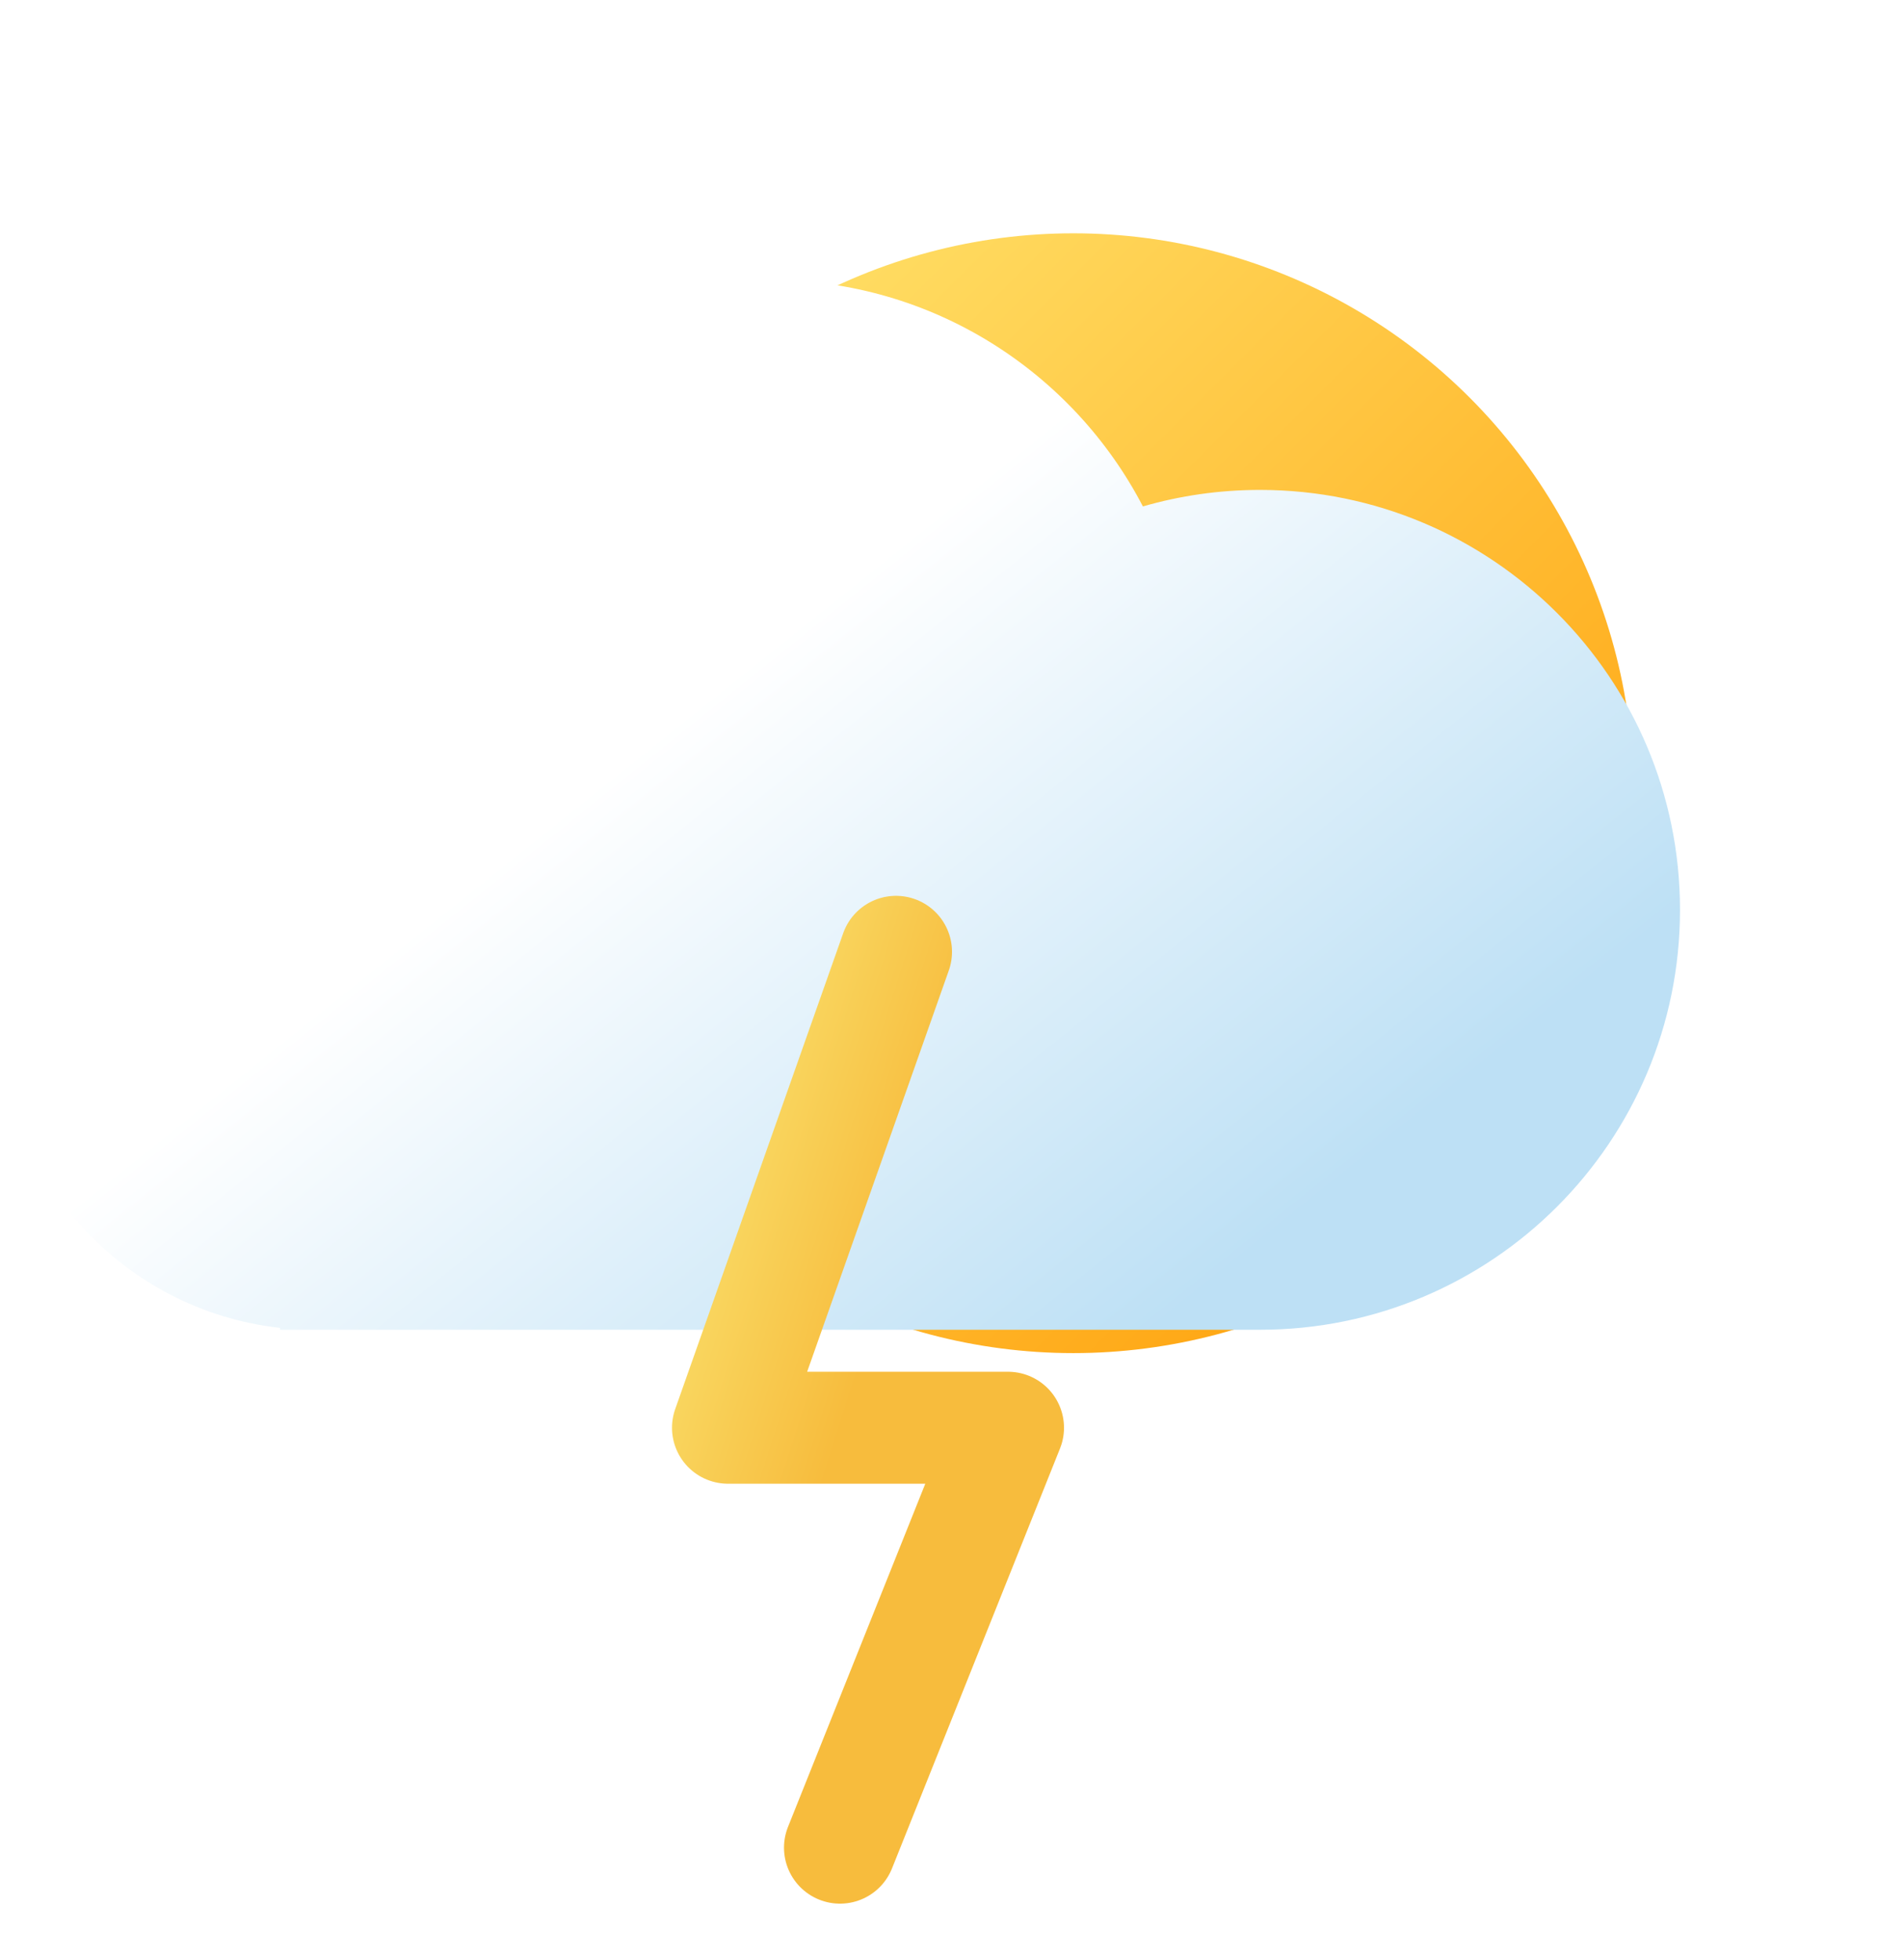
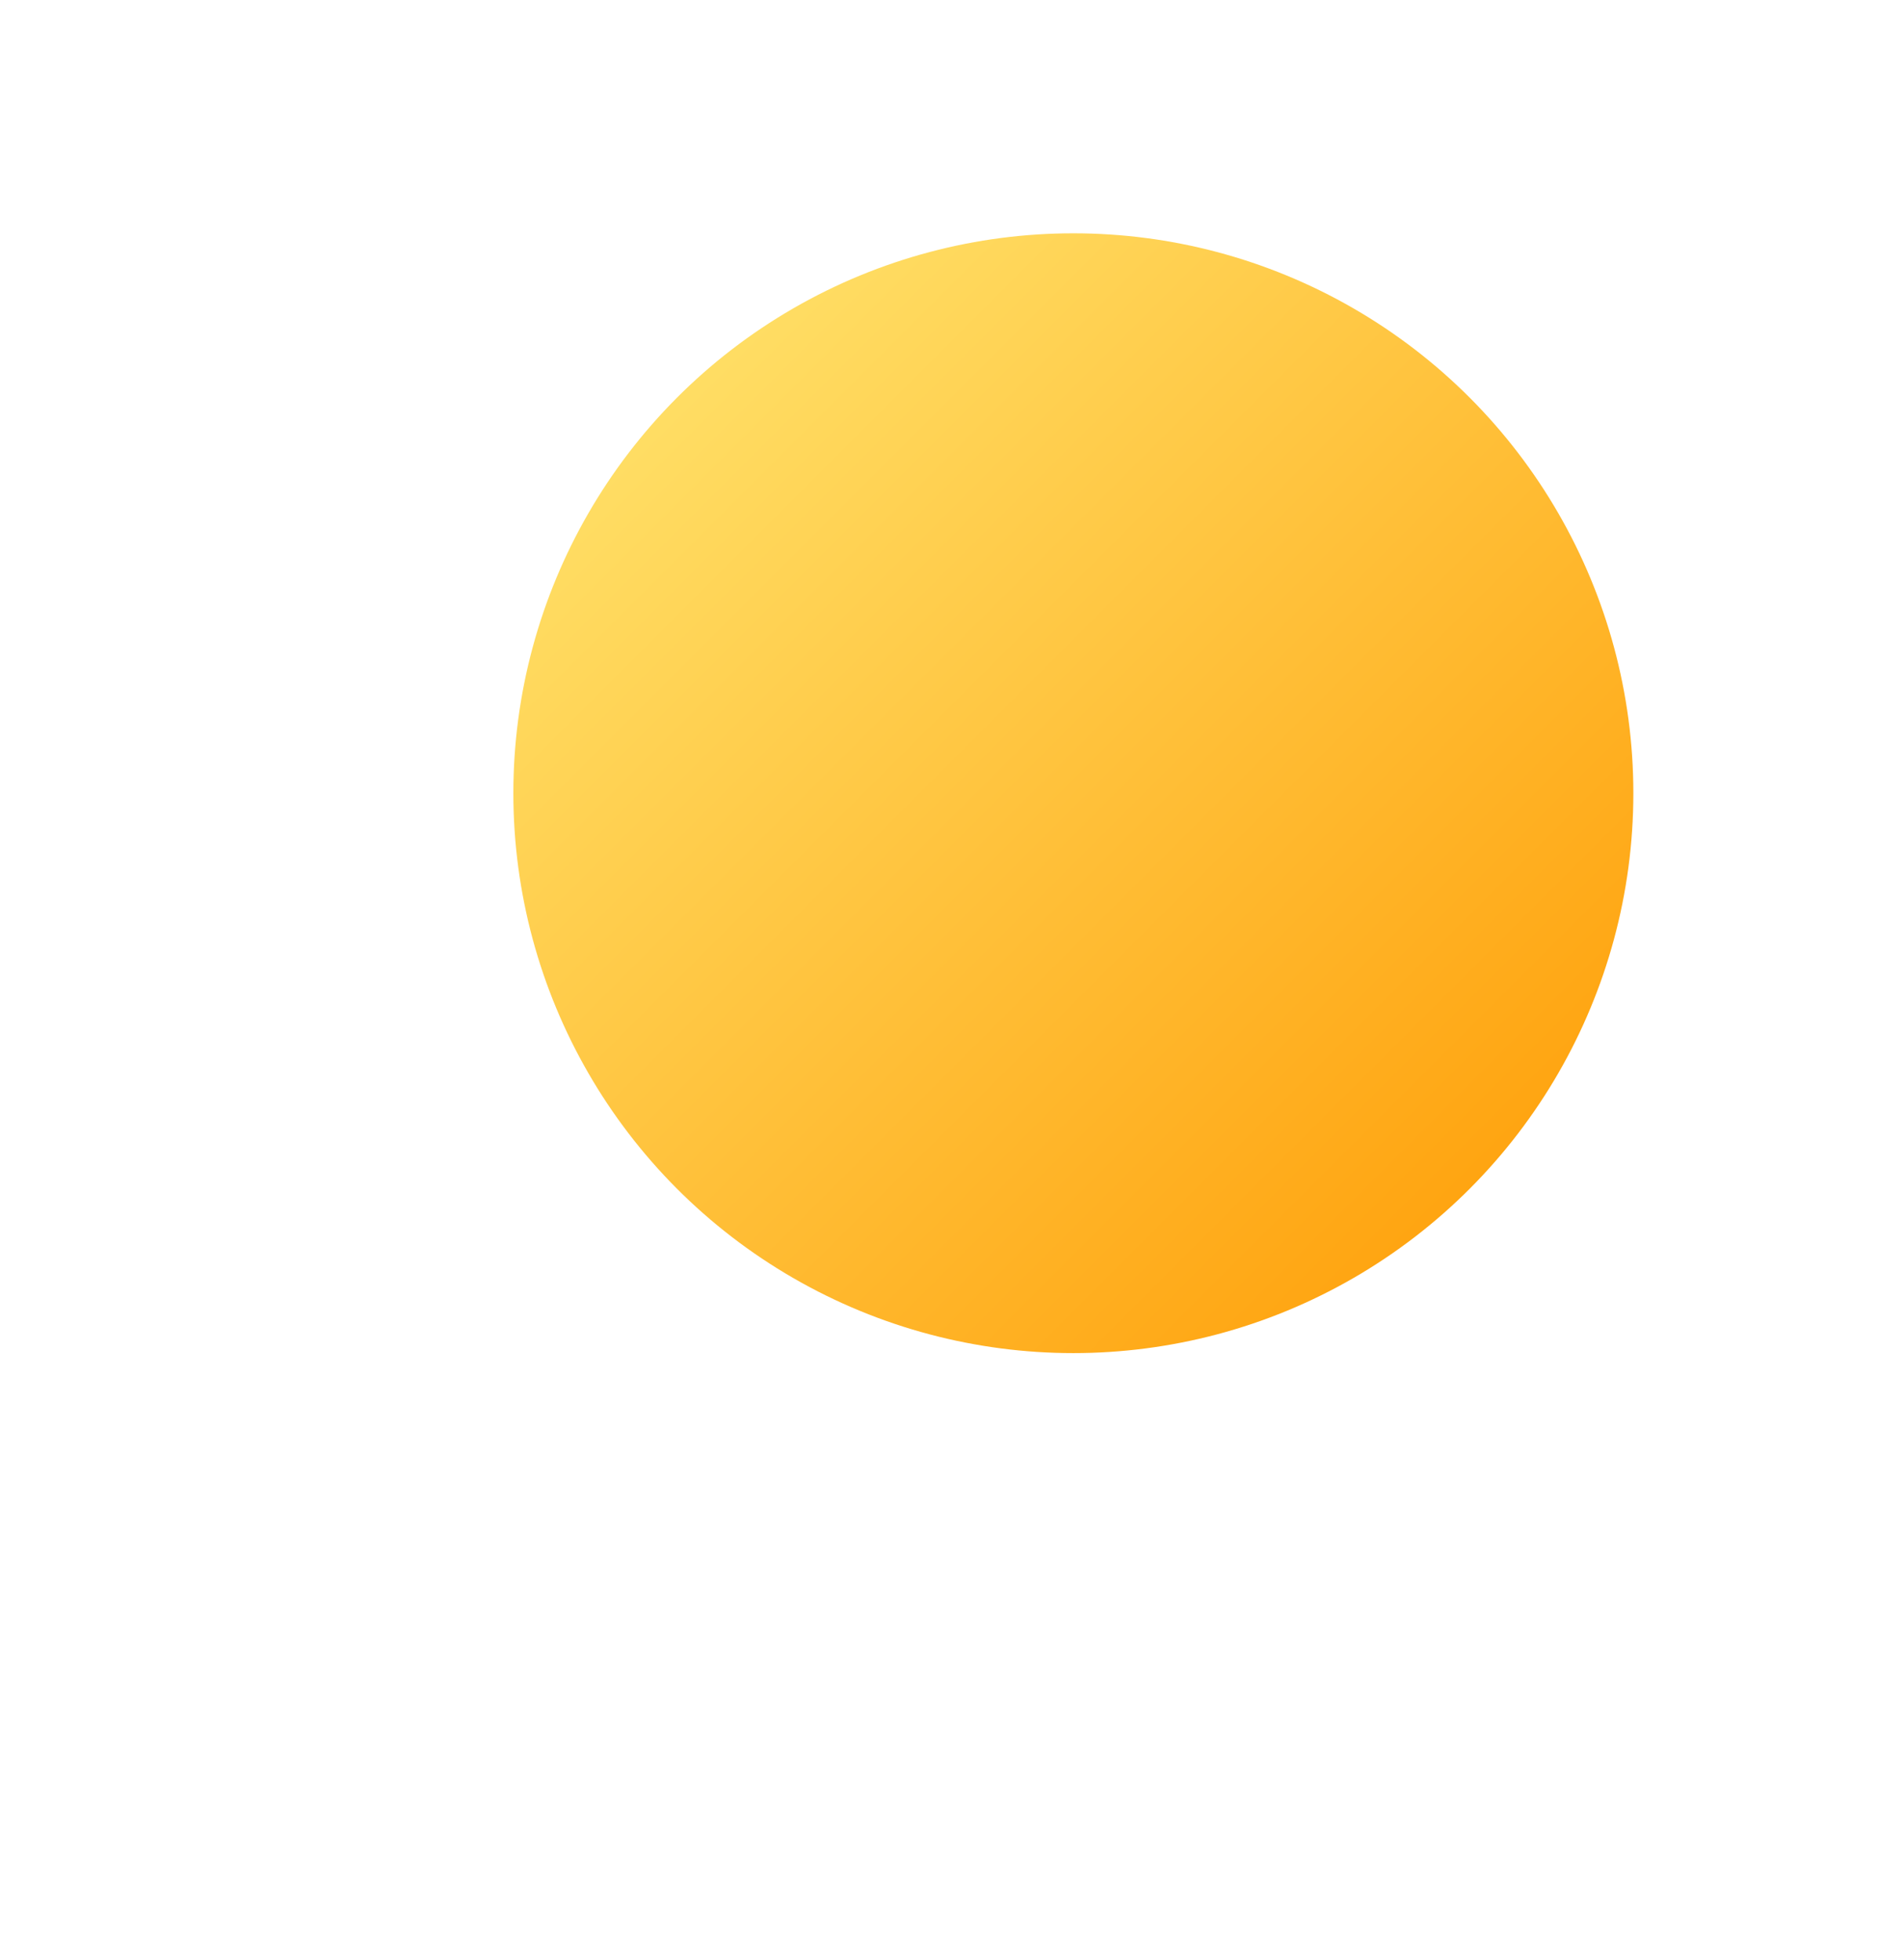
<svg xmlns="http://www.w3.org/2000/svg" width="34" height="35" viewBox="0 0 34 35" fill="none">
  <g filter="url(#filter0_d_4189_171665)">
    <circle cx="15" cy="10" r="10" fill="url(#paint0_linear_4189_171665)" />
  </g>
  <g filter="url(#filter1_b_4189_171665)">
-     <path fill-rule="evenodd" clip-rule="evenodd" d="M22.5 23.75C22.5 23.75 22.5 23.75 22.5 23.75C26.642 23.75 30 20.392 30 16.25C30 12.108 26.642 8.75 22.5 8.75C21.774 8.75 21.073 8.853 20.409 9.045C19.159 6.642 16.646 5 13.75 5C9.608 5 6.25 8.358 6.25 12.5L6.25 12.534C6.045 12.512 5.836 12.5 5.625 12.5C2.518 12.5 0 15.018 0 18.125C0 21.02 2.188 23.405 5 23.716V23.75H22.5V23.75Z" fill="url(#paint1_linear_4189_171665)" />
-   </g>
-   <path d="M16 17L13 25.5H18L15 33" stroke="url(#paint2_linear_4189_171665)" stroke-width="2" stroke-linecap="round" stroke-linejoin="round" />
+     </g>
  <defs>
    <filter id="filter0_d_4189_171665" x="5" y="0" width="28.333" height="28.333" filterUnits="userSpaceOnUse" color-interpolation-filters="sRGB">
      <feFlood flood-opacity="0" result="BackgroundImageFix" />
      <feColorMatrix in="SourceAlpha" type="matrix" values="0 0 0 0 0 0 0 0 0 0 0 0 0 0 0 0 0 0 127 0" result="hardAlpha" />
      <feOffset dx="4.167" dy="4.167" />
      <feGaussianBlur stdDeviation="2.083" />
      <feColorMatrix type="matrix" values="0 0 0 0 0 0 0 0 0 0 0 0 0 0 0 0 0 0 0.25 0" />
      <feBlend mode="normal" in2="BackgroundImageFix" result="effect1_dropShadow_4189_171665" />
      <feBlend mode="normal" in="SourceGraphic" in2="effect1_dropShadow_4189_171665" result="shape" />
    </filter>
    <filter id="filter1_b_4189_171665" x="-10" y="-5" width="50" height="38.75" filterUnits="userSpaceOnUse" color-interpolation-filters="sRGB">
      <feFlood flood-opacity="0" result="BackgroundImageFix" />
      <feGaussianBlur in="BackgroundImage" stdDeviation="5" />
      <feComposite in2="SourceAlpha" operator="in" result="effect1_backgroundBlur_4189_171665" />
      <feBlend mode="normal" in="SourceGraphic" in2="effect1_backgroundBlur_4189_171665" result="shape" />
    </filter>
    <linearGradient id="paint0_linear_4189_171665" x1="5" y1="0" x2="25" y2="20" gradientUnits="userSpaceOnUse">
      <stop stop-color="#FFE975" />
      <stop offset="1" stop-color="#FF9900" />
    </linearGradient>
    <linearGradient id="paint1_linear_4189_171665" x1="7.552" y1="16.5" x2="16.19" y2="27.298" gradientUnits="userSpaceOnUse">
      <stop stop-color="white" />
      <stop offset="1" stop-color="#BDE0F5" />
    </linearGradient>
    <linearGradient id="paint2_linear_4189_171665" x1="13" y1="17.247" x2="17.218" y2="18.586" gradientUnits="userSpaceOnUse">
      <stop stop-color="#FAE26F" />
      <stop offset="1" stop-color="#F7BC3D" />
    </linearGradient>
  </defs>
</svg>